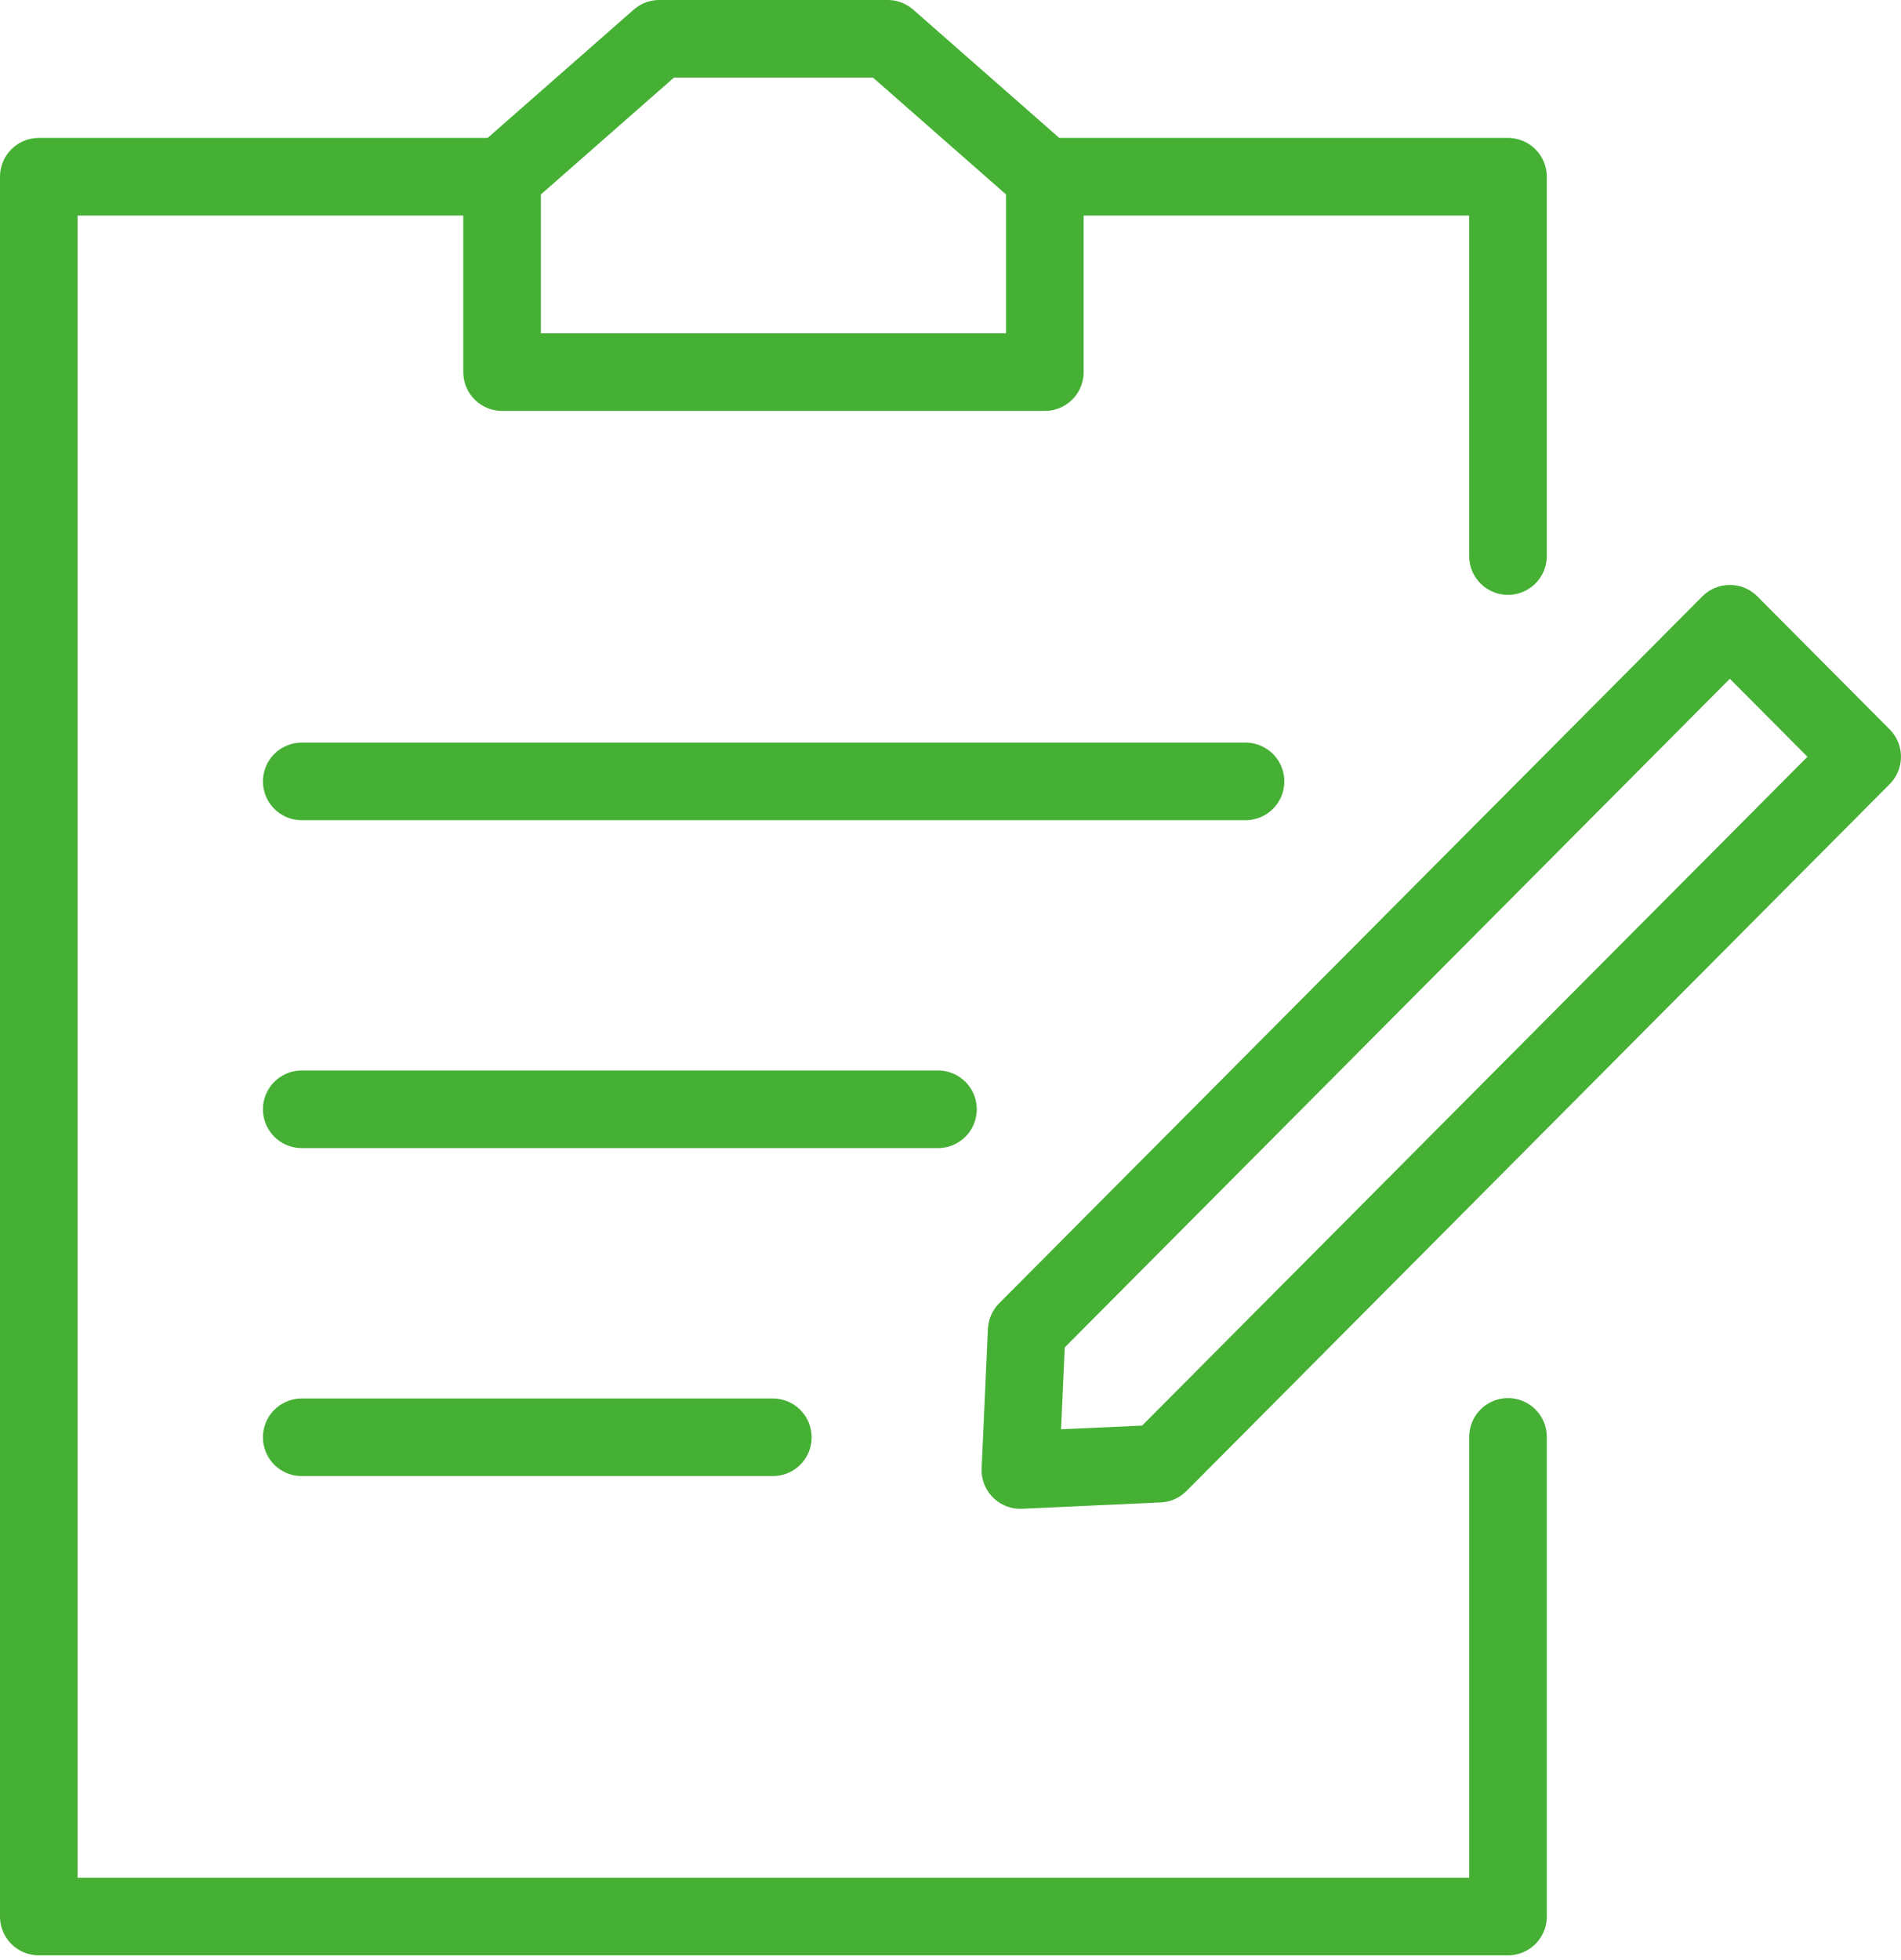
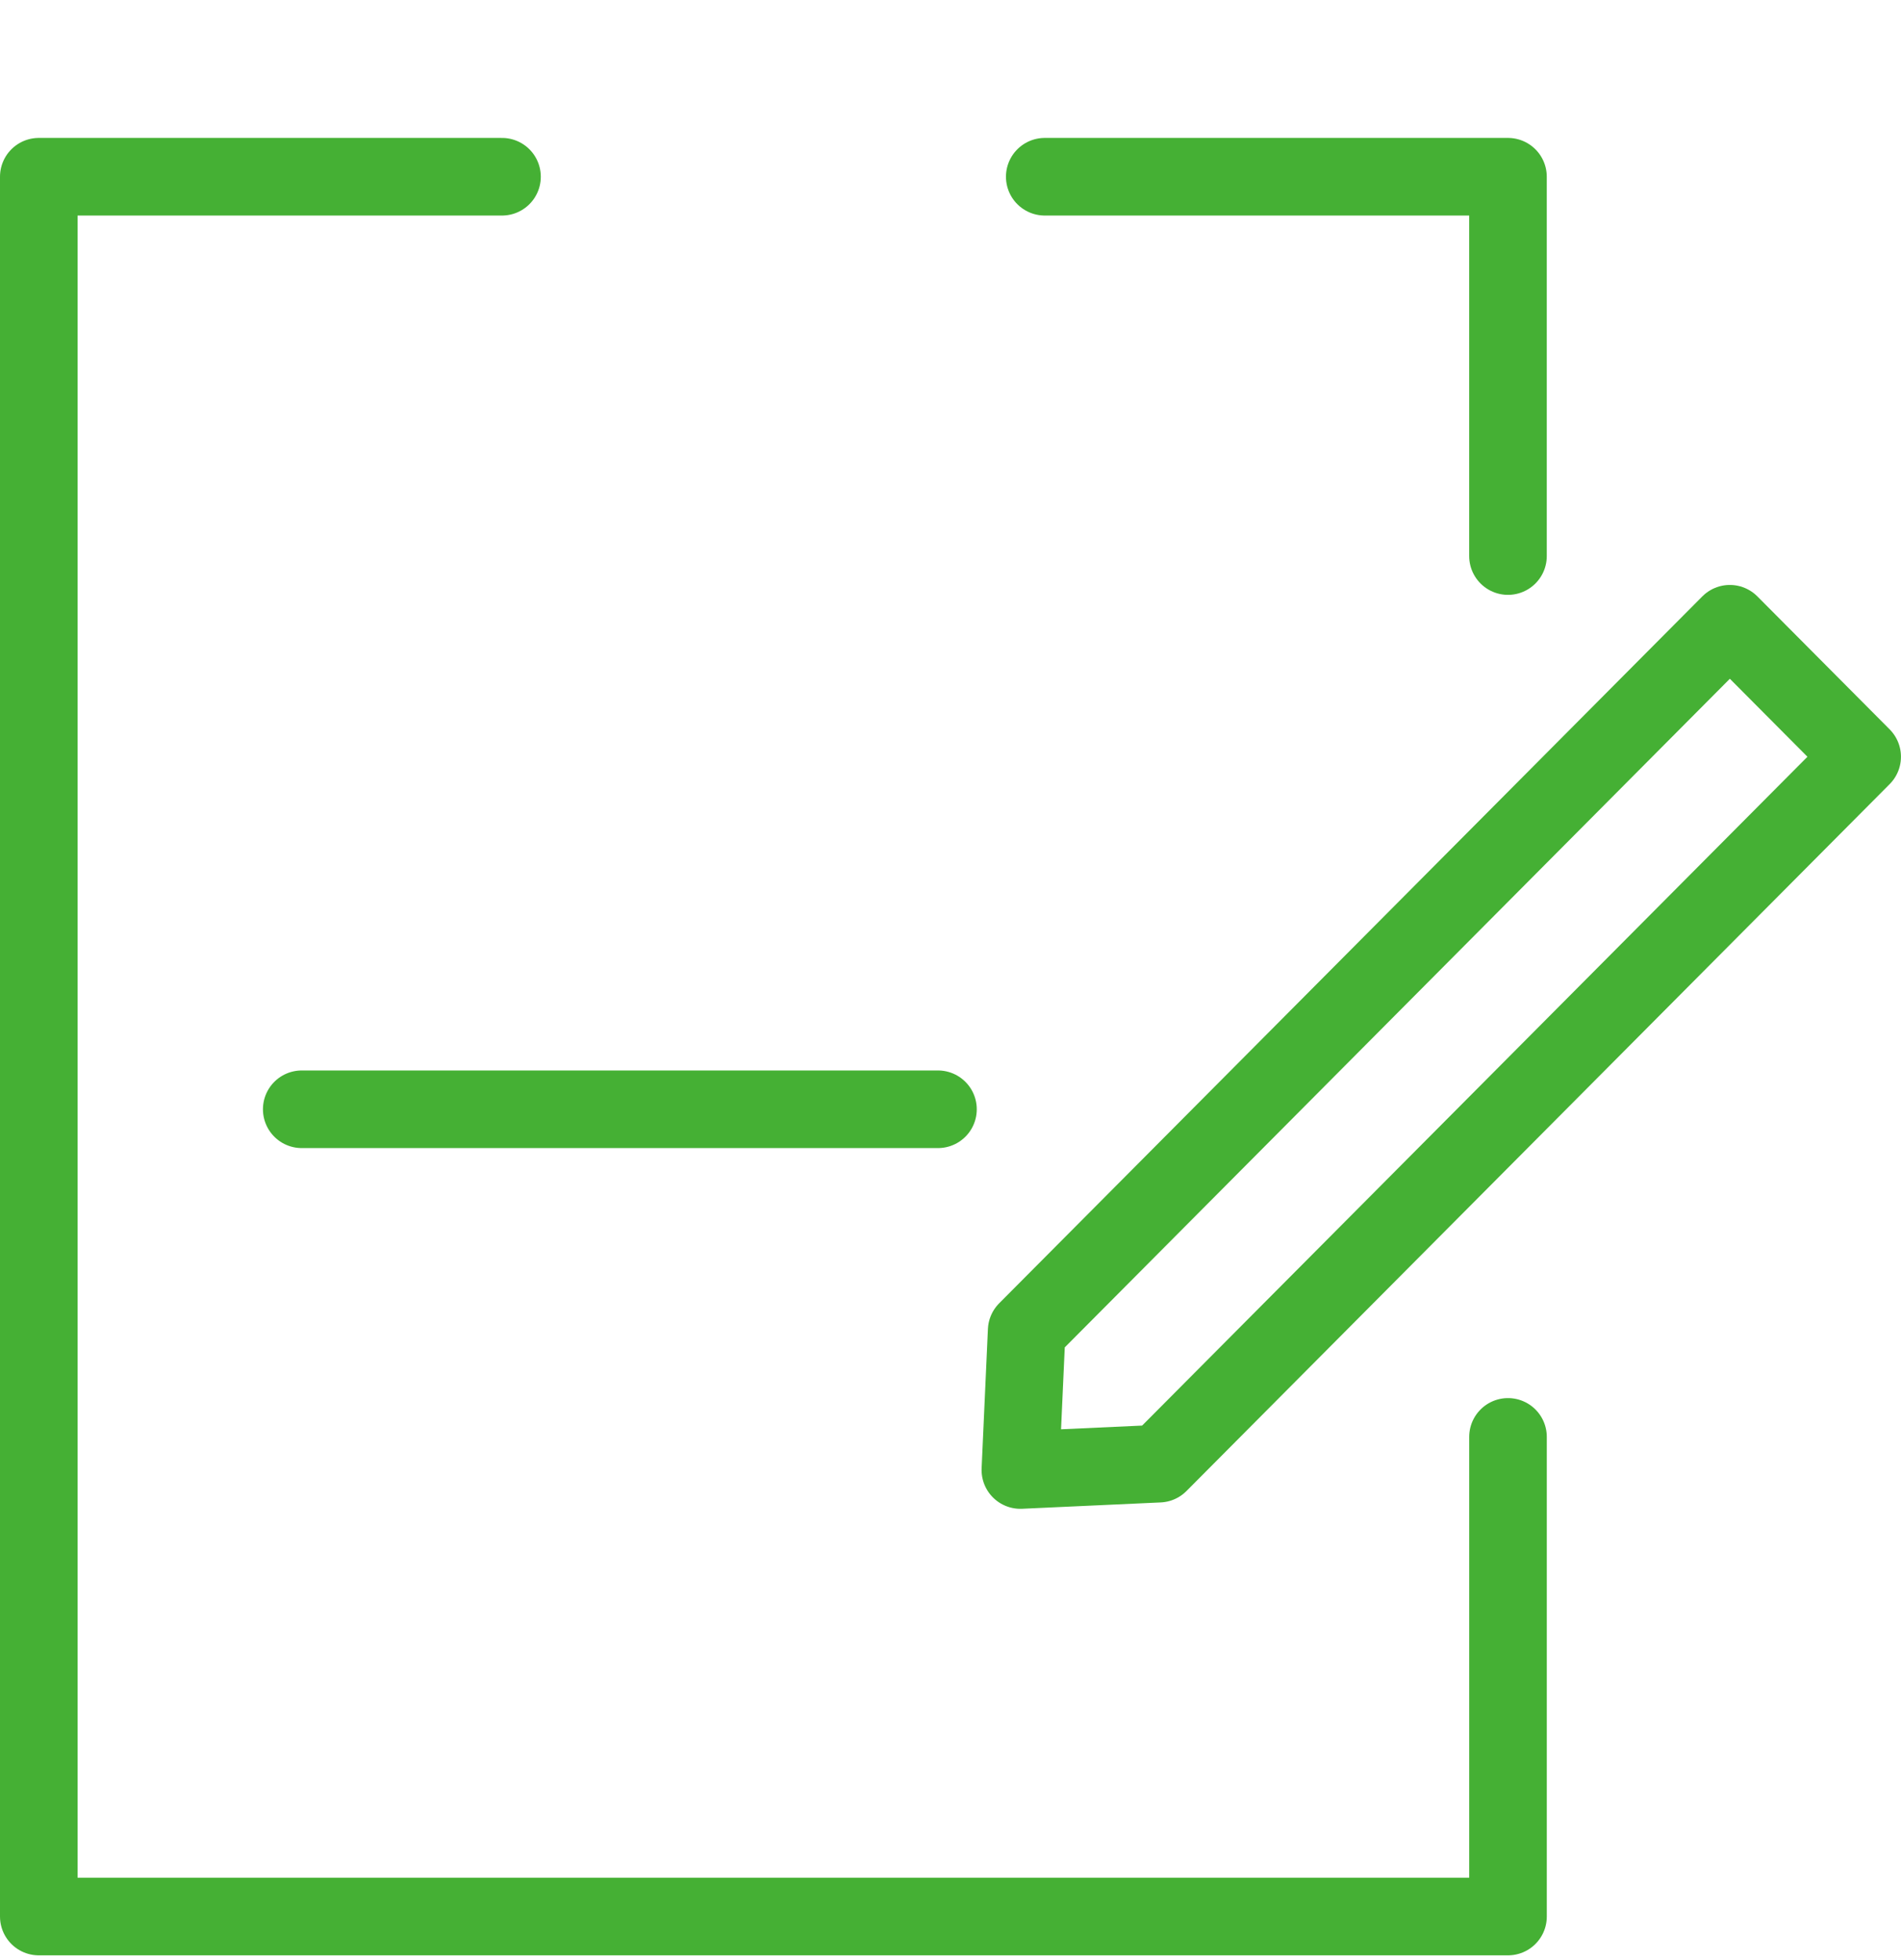
<svg xmlns="http://www.w3.org/2000/svg" width="98" height="101" viewBox="0 0 98 101" fill="none">
  <path d="M77.74 74.058V98.778H2V9.109H25.879" stroke="#45B034" stroke-width="4" stroke-linecap="round" stroke-linejoin="round" />
  <path d="M53.859 9.109H77.739V28.659" stroke="#45B034" stroke-width="4" stroke-linecap="round" stroke-linejoin="round" />
-   <path d="M33.989 2L25.883 9.117V19.178H53.864V9.117L45.758 2H33.989Z" stroke="#45B034" stroke-width="4" stroke-linecap="round" stroke-linejoin="round" />
-   <path d="M15.555 74.078H39.841" stroke="#45B034" stroke-width="4" stroke-linecap="round" stroke-linejoin="round" />
  <path d="M15.555 57.172H48.354" stroke="#45B034" stroke-width="4" stroke-linecap="round" stroke-linejoin="round" />
-   <path d="M15.555 40.273H64.209" stroke="#45B034" stroke-width="4" stroke-linecap="round" stroke-linejoin="round" />
  <path d="M59.747 75.437L52.602 75.764L52.927 68.582L89.177 32.148L95.998 39.003L59.747 75.437Z" stroke="#45B034" stroke-width="4" stroke-linecap="round" stroke-linejoin="round" />
</svg>